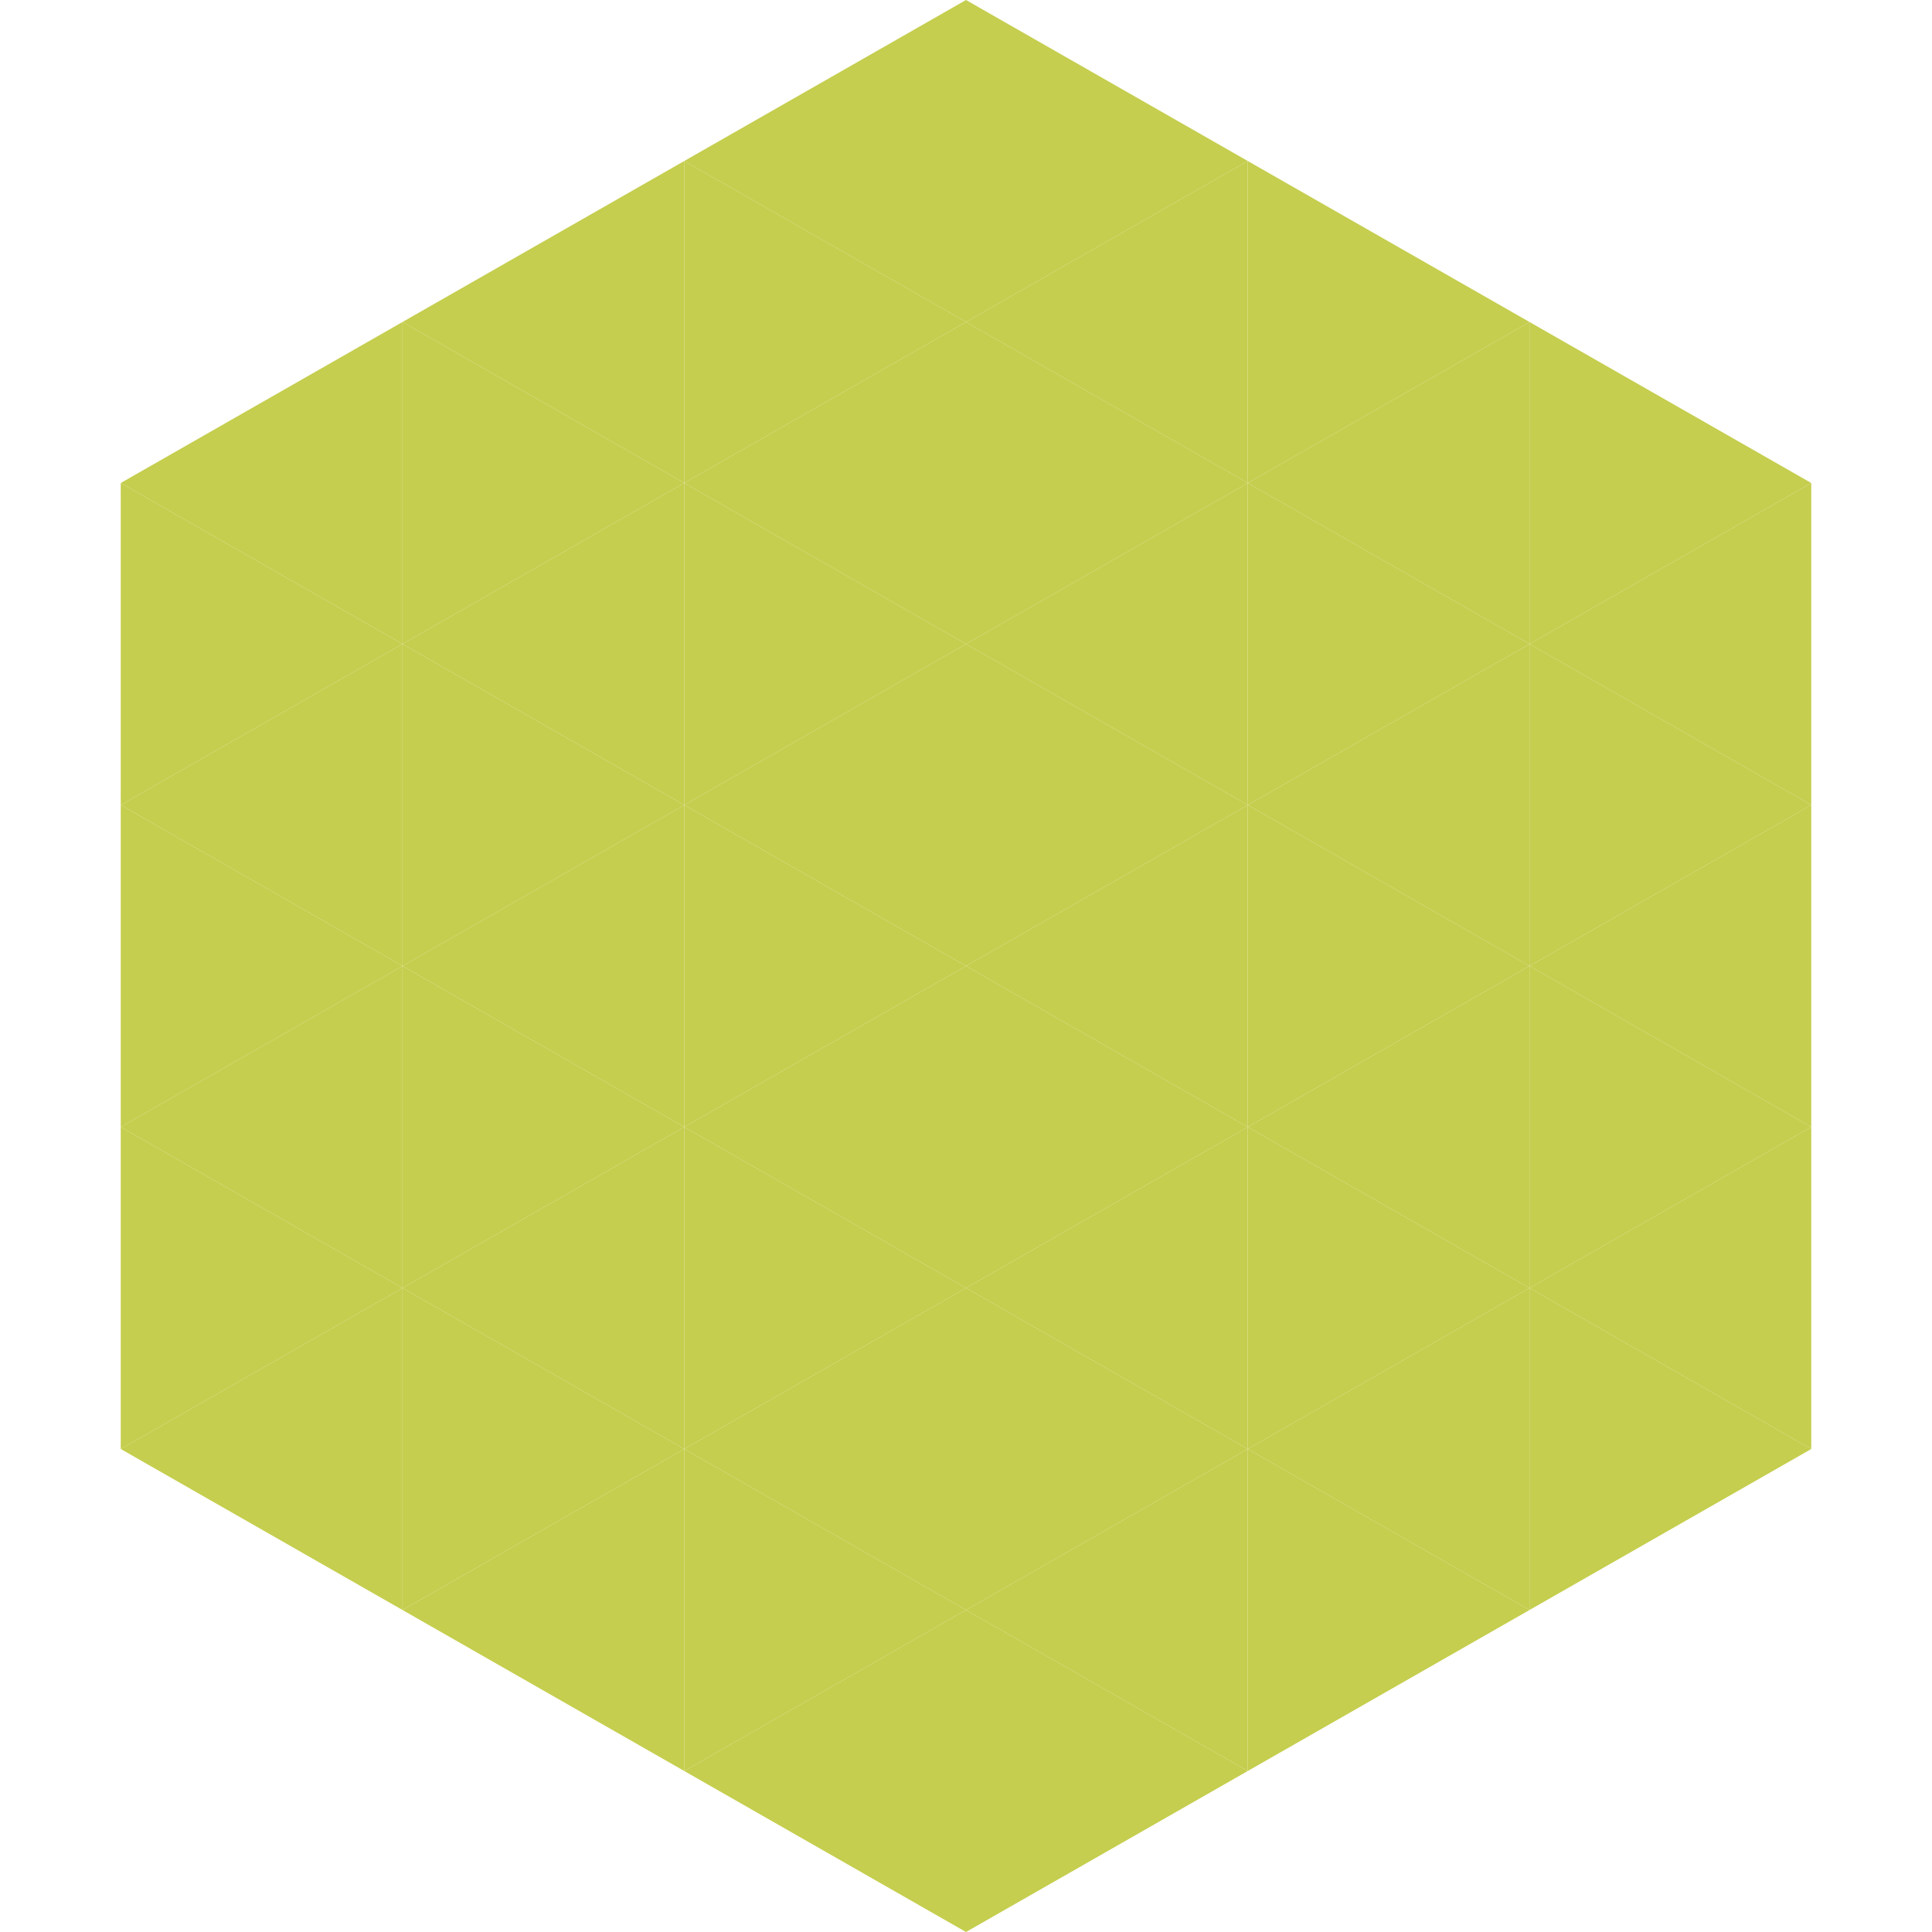
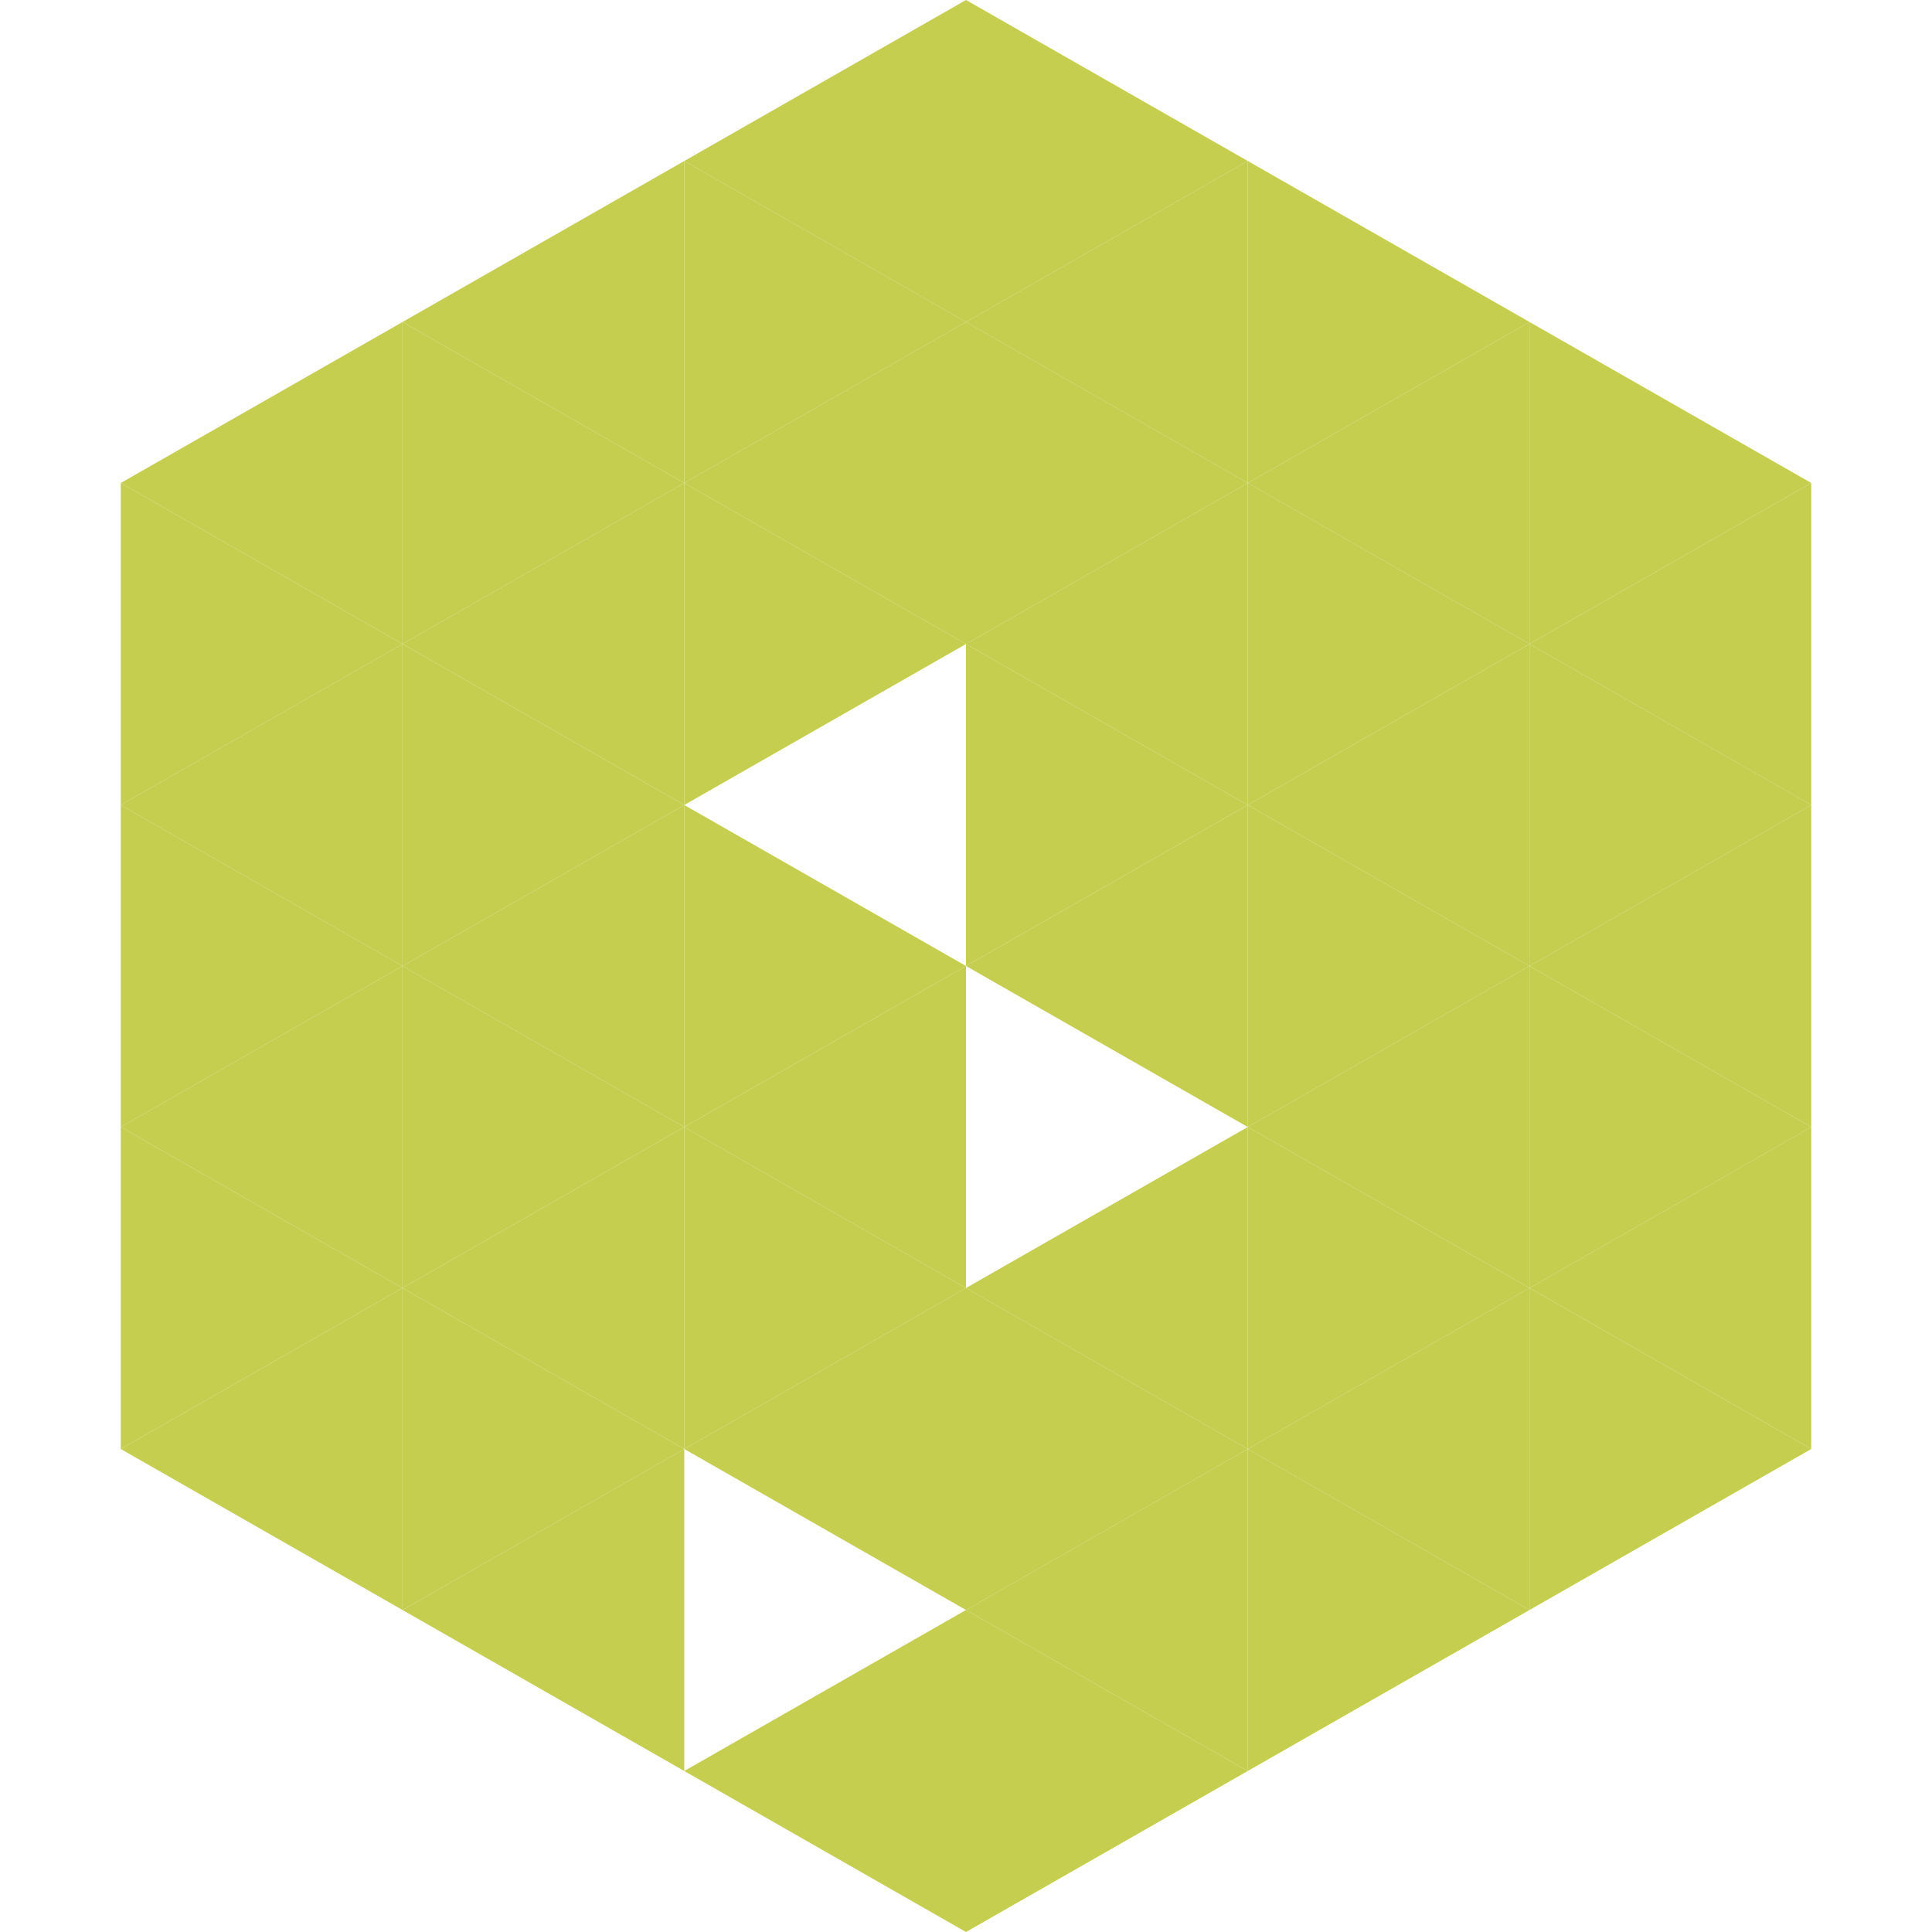
<svg xmlns="http://www.w3.org/2000/svg" width="240" height="240">
  <polygon points="50,40 15,60 50,80" style="fill:rgb(197,206,78)" />
  <polygon points="190,40 225,60 190,80" style="fill:rgb(197,206,78)" />
  <polygon points="15,60 50,80 15,100" style="fill:rgb(197,206,78)" />
  <polygon points="225,60 190,80 225,100" style="fill:rgb(197,206,78)" />
  <polygon points="50,80 15,100 50,120" style="fill:rgb(197,206,78)" />
  <polygon points="190,80 225,100 190,120" style="fill:rgb(197,206,78)" />
  <polygon points="15,100 50,120 15,140" style="fill:rgb(197,206,78)" />
  <polygon points="225,100 190,120 225,140" style="fill:rgb(197,206,78)" />
  <polygon points="50,120 15,140 50,160" style="fill:rgb(197,206,78)" />
  <polygon points="190,120 225,140 190,160" style="fill:rgb(197,206,78)" />
  <polygon points="15,140 50,160 15,180" style="fill:rgb(197,206,78)" />
  <polygon points="225,140 190,160 225,180" style="fill:rgb(197,206,78)" />
  <polygon points="50,160 15,180 50,200" style="fill:rgb(197,206,78)" />
  <polygon points="190,160 225,180 190,200" style="fill:rgb(197,206,78)" />
  <polygon points="15,180 50,200 15,220" style="fill:rgb(255,255,255); fill-opacity:0" />
  <polygon points="225,180 190,200 225,220" style="fill:rgb(255,255,255); fill-opacity:0" />
  <polygon points="50,0 85,20 50,40" style="fill:rgb(255,255,255); fill-opacity:0" />
  <polygon points="190,0 155,20 190,40" style="fill:rgb(255,255,255); fill-opacity:0" />
  <polygon points="85,20 50,40 85,60" style="fill:rgb(197,206,78)" />
  <polygon points="155,20 190,40 155,60" style="fill:rgb(197,206,78)" />
  <polygon points="50,40 85,60 50,80" style="fill:rgb(197,206,78)" />
  <polygon points="190,40 155,60 190,80" style="fill:rgb(197,206,78)" />
  <polygon points="85,60 50,80 85,100" style="fill:rgb(197,206,78)" />
  <polygon points="155,60 190,80 155,100" style="fill:rgb(197,206,78)" />
  <polygon points="50,80 85,100 50,120" style="fill:rgb(197,206,78)" />
  <polygon points="190,80 155,100 190,120" style="fill:rgb(197,206,78)" />
  <polygon points="85,100 50,120 85,140" style="fill:rgb(197,206,78)" />
  <polygon points="155,100 190,120 155,140" style="fill:rgb(197,206,78)" />
  <polygon points="50,120 85,140 50,160" style="fill:rgb(197,206,78)" />
  <polygon points="190,120 155,140 190,160" style="fill:rgb(197,206,78)" />
  <polygon points="85,140 50,160 85,180" style="fill:rgb(197,206,78)" />
  <polygon points="155,140 190,160 155,180" style="fill:rgb(197,206,78)" />
  <polygon points="50,160 85,180 50,200" style="fill:rgb(197,206,78)" />
  <polygon points="190,160 155,180 190,200" style="fill:rgb(197,206,78)" />
  <polygon points="85,180 50,200 85,220" style="fill:rgb(197,206,78)" />
  <polygon points="155,180 190,200 155,220" style="fill:rgb(197,206,78)" />
  <polygon points="120,0 85,20 120,40" style="fill:rgb(197,206,78)" />
  <polygon points="120,0 155,20 120,40" style="fill:rgb(197,206,78)" />
  <polygon points="85,20 120,40 85,60" style="fill:rgb(197,206,78)" />
  <polygon points="155,20 120,40 155,60" style="fill:rgb(197,206,78)" />
  <polygon points="120,40 85,60 120,80" style="fill:rgb(197,206,78)" />
  <polygon points="120,40 155,60 120,80" style="fill:rgb(197,206,78)" />
  <polygon points="85,60 120,80 85,100" style="fill:rgb(197,206,78)" />
  <polygon points="155,60 120,80 155,100" style="fill:rgb(197,206,78)" />
-   <polygon points="120,80 85,100 120,120" style="fill:rgb(197,206,78)" />
  <polygon points="120,80 155,100 120,120" style="fill:rgb(197,206,78)" />
  <polygon points="85,100 120,120 85,140" style="fill:rgb(197,206,78)" />
  <polygon points="155,100 120,120 155,140" style="fill:rgb(197,206,78)" />
  <polygon points="120,120 85,140 120,160" style="fill:rgb(197,206,78)" />
-   <polygon points="120,120 155,140 120,160" style="fill:rgb(197,206,78)" />
  <polygon points="85,140 120,160 85,180" style="fill:rgb(197,206,78)" />
  <polygon points="155,140 120,160 155,180" style="fill:rgb(197,206,78)" />
  <polygon points="120,160 85,180 120,200" style="fill:rgb(197,206,78)" />
  <polygon points="120,160 155,180 120,200" style="fill:rgb(197,206,78)" />
-   <polygon points="85,180 120,200 85,220" style="fill:rgb(197,206,78)" />
  <polygon points="155,180 120,200 155,220" style="fill:rgb(197,206,78)" />
  <polygon points="120,200 85,220 120,240" style="fill:rgb(197,206,78)" />
  <polygon points="120,200 155,220 120,240" style="fill:rgb(197,206,78)" />
  <polygon points="85,220 120,240 85,260" style="fill:rgb(255,255,255); fill-opacity:0" />
  <polygon points="155,220 120,240 155,260" style="fill:rgb(255,255,255); fill-opacity:0" />
</svg>